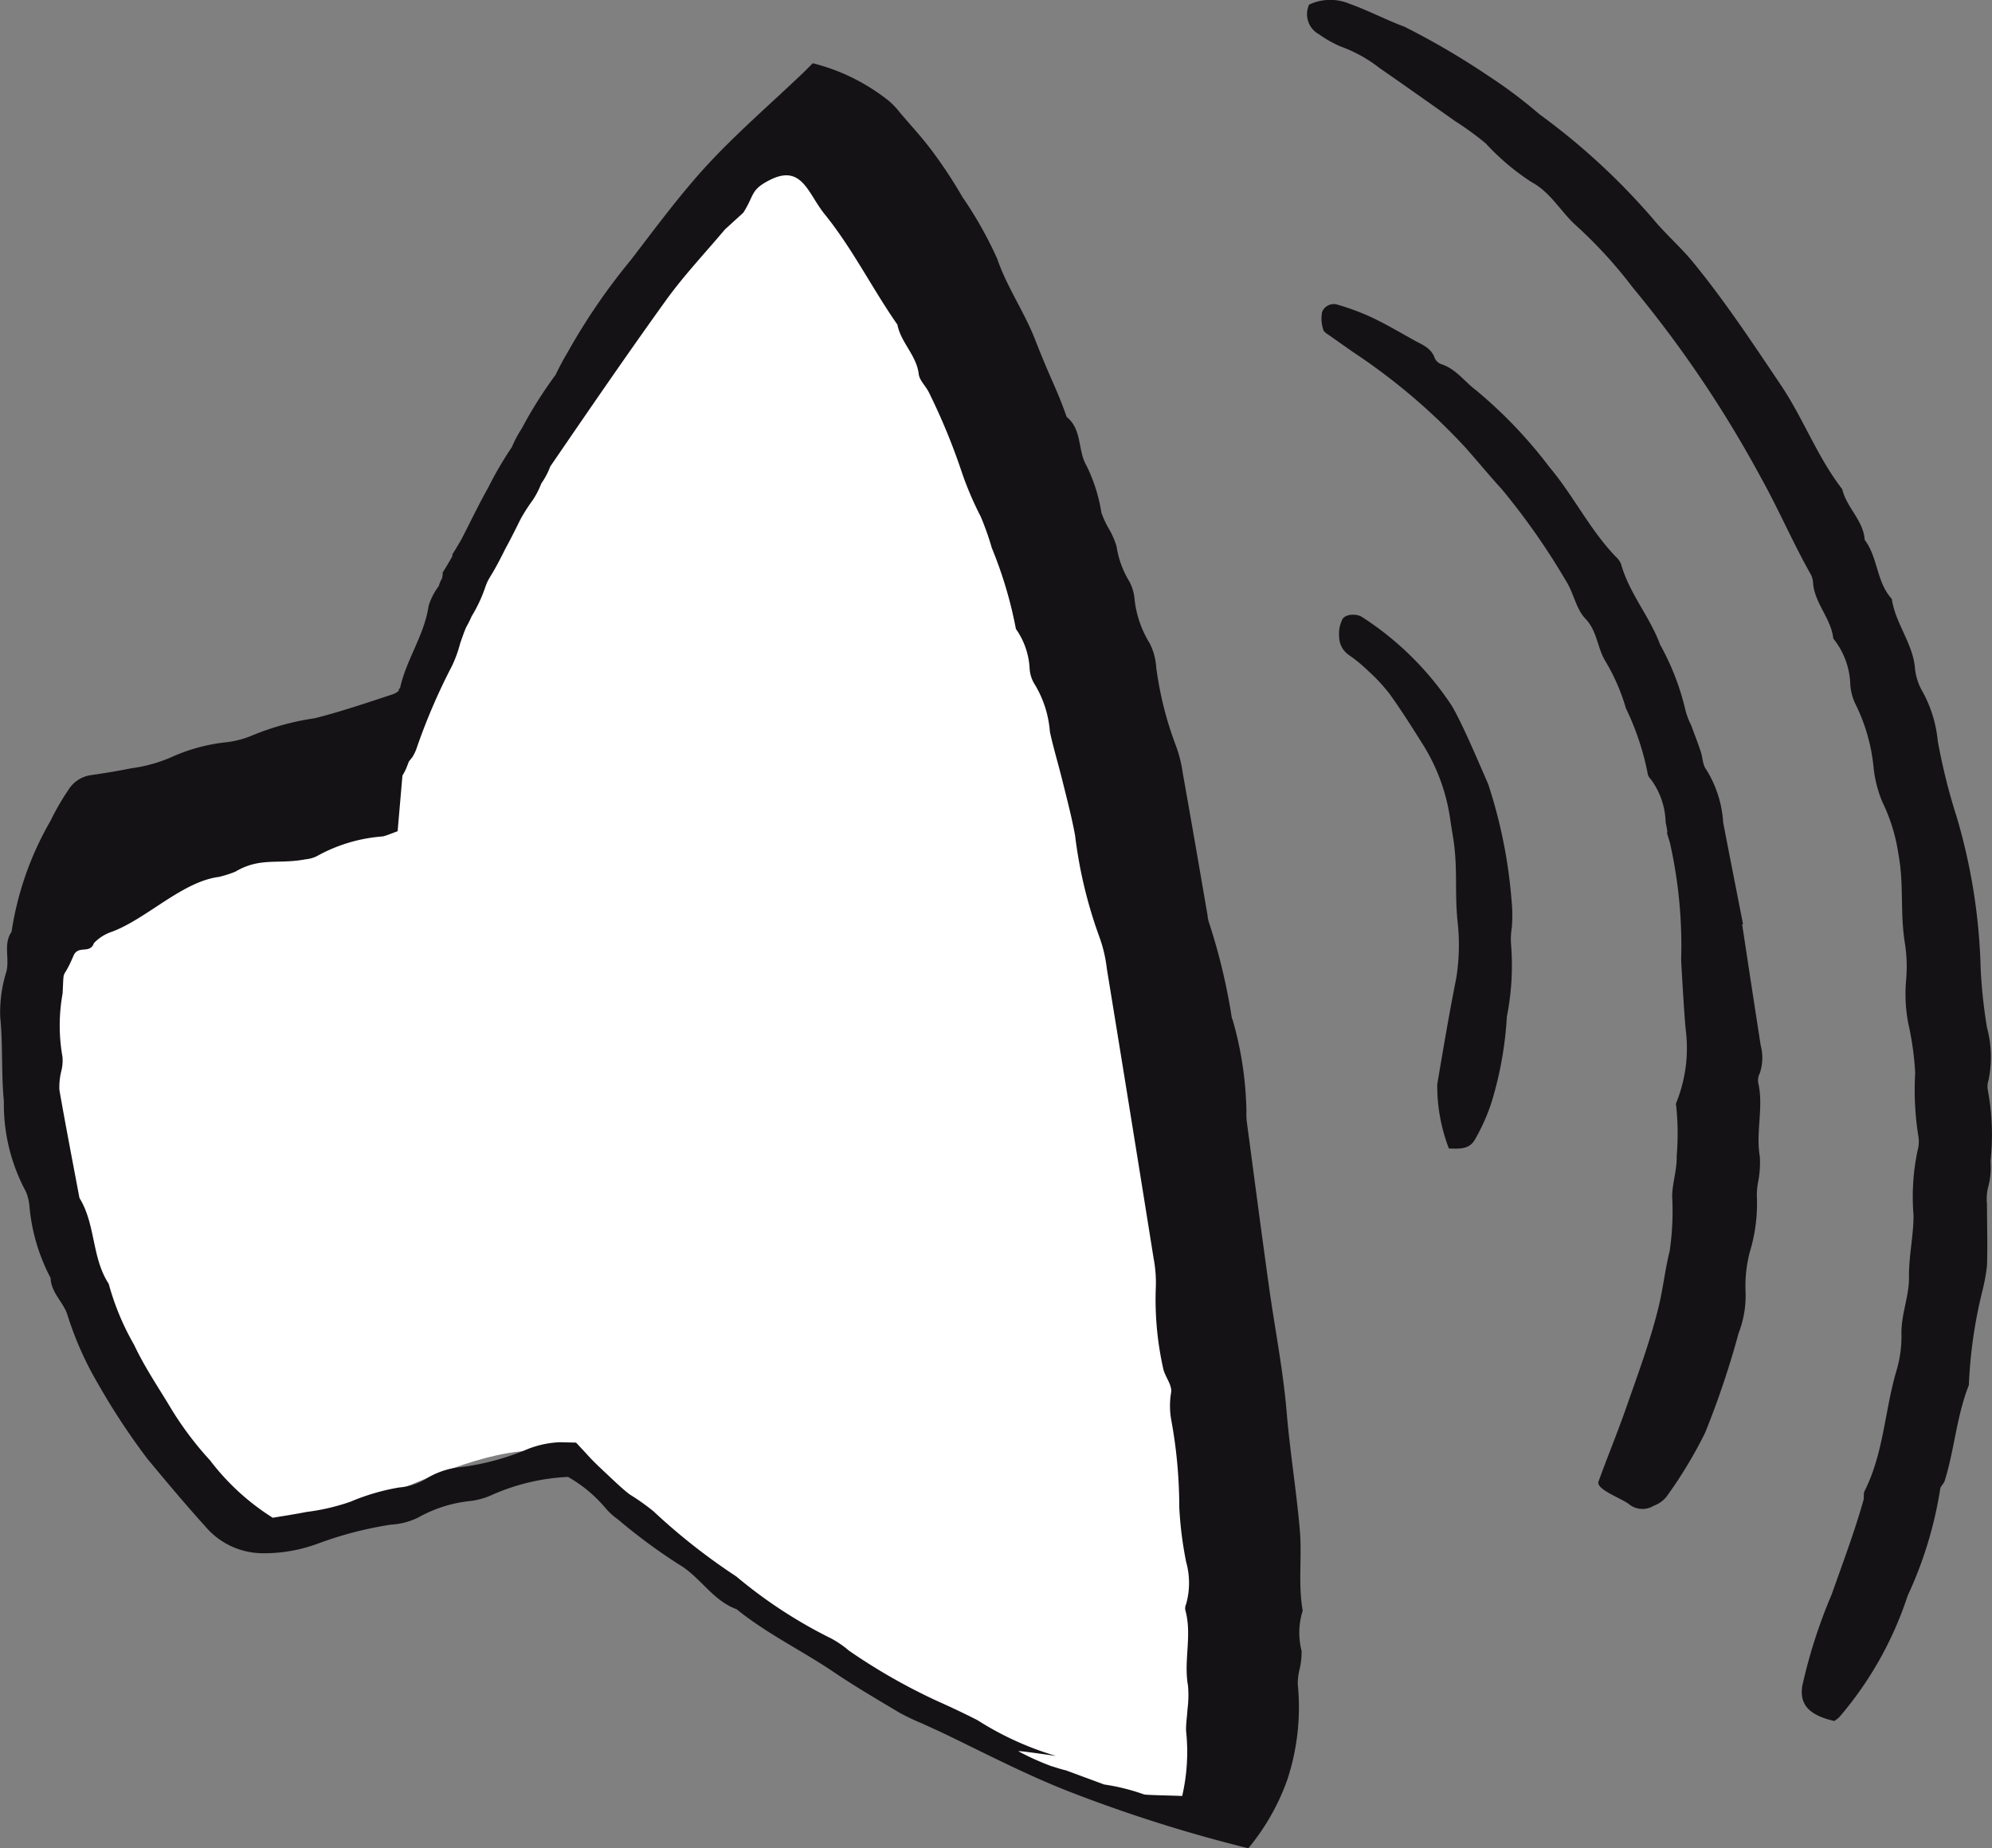
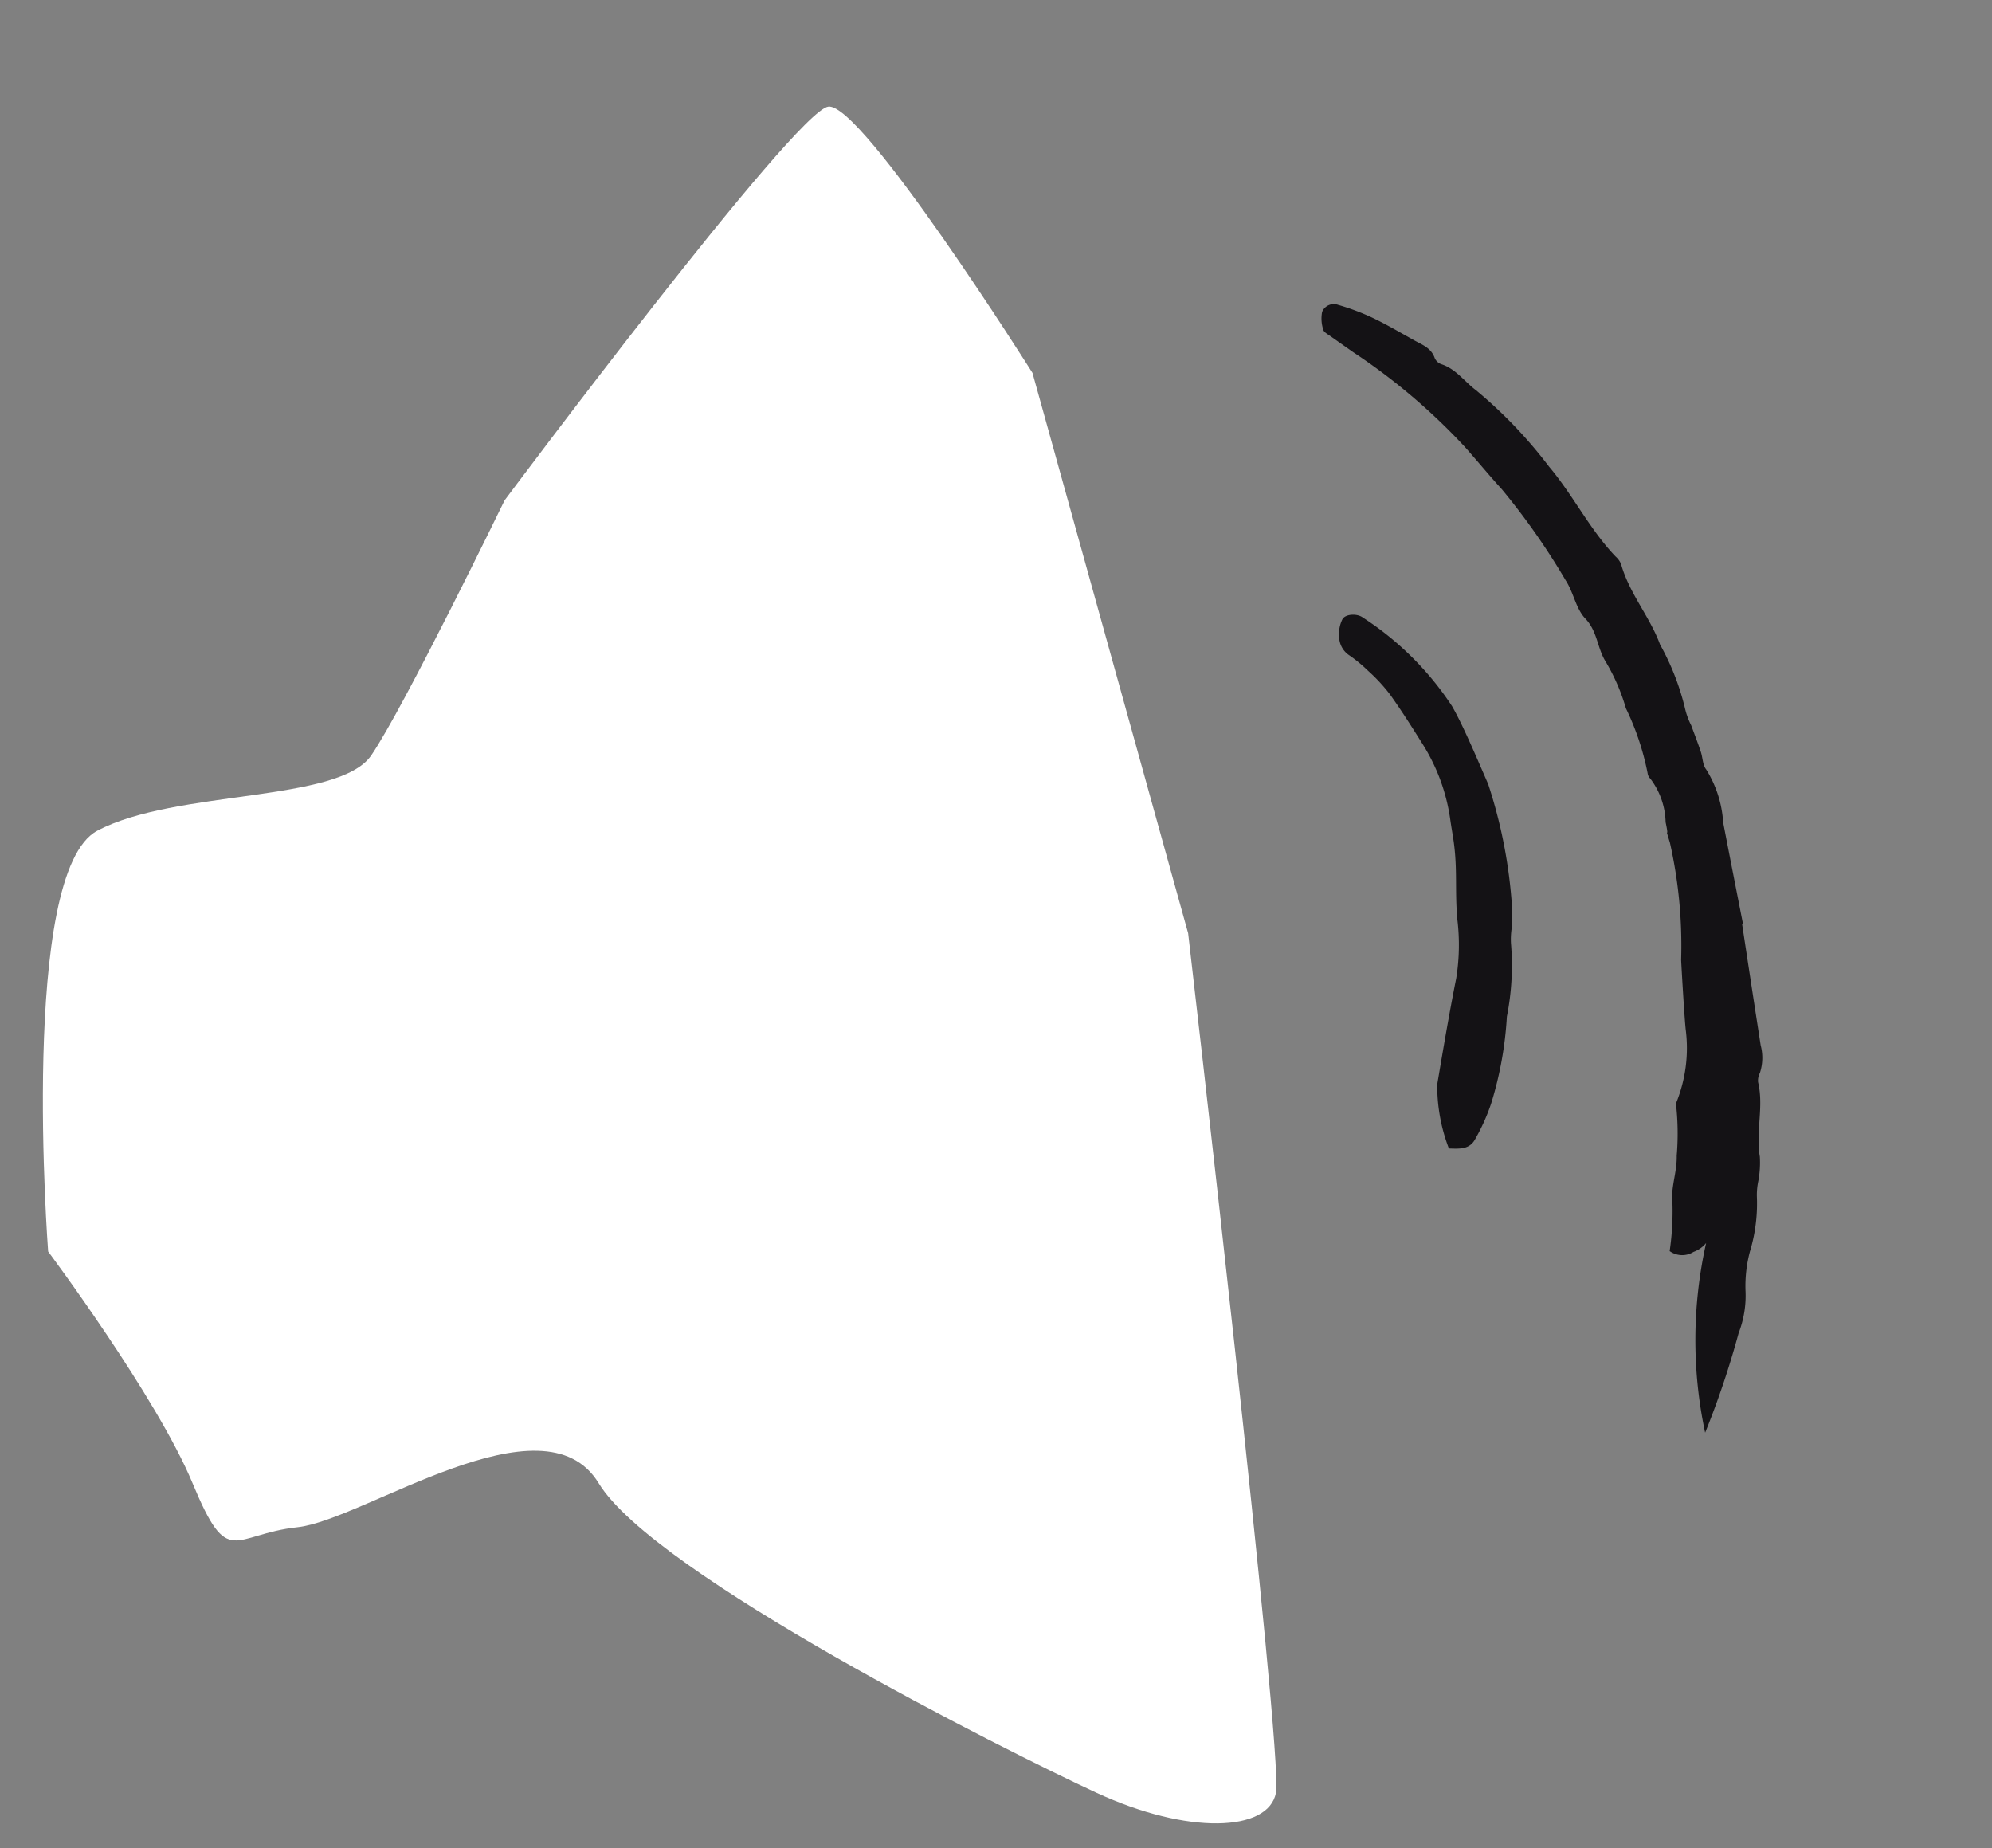
<svg xmlns="http://www.w3.org/2000/svg" width="73.442" height="68.132" viewBox="0 0 73.442 68.132">
  <rect x="0" y="0" width="73.442" height="68.132" fill="#808080" stroke="none" />
  <g id="Gruppe_3049" data-name="Gruppe 3049" transform="translate(-1066 -1838)">
    <path id="Pfad_9675" data-name="Pfad 9675" d="M1078.587,1866.624c2.881-1.528,8.9-1.028,10.1-2.778s4.916-9.4,4.916-9.4,10.7-14.34,11.934-14.516,7.529,9.817,7.529,9.817l5.739,20.656s3.513,30.231,3.238,31.684-3.253,1.561-6.622,0-16.312-8.06-18.348-11.409-8.662,1.356-11.094,1.62-2.552,1.574-3.879-1.62-5.325-8.543-5.325-8.543S1075.705,1868.153,1078.587,1866.624Z" transform="translate(-9 2)" fill="#fff" />
    <g id="Gruppe_3048" data-name="Gruppe 3048" transform="translate(1062.066 1829.025)">
      <g id="Gruppe_3046" data-name="Gruppe 3046">
-         <path id="Pfad_10355" data-name="Pfad 10355" d="M76.04,38.984a22.243,22.243,0,0,1-.663-2.691,4.7,4.7,0,0,0-.586-1.865,2.114,2.114,0,0,1-.26-.879c-.1-.894-.724-1.613-.848-2.495-.573-.623-.506-1.524-1-2.177-.047-.719-.672-1.193-.827-1.867-.919-1.184-1.428-2.595-2.264-3.839-1.038-1.544-2.062-3.094-3.243-4.537-.415-.505-.912-.945-1.342-1.439a24.744,24.744,0,0,0-4.325-4.015,17.321,17.321,0,0,0-1.863-1.4,28.381,28.381,0,0,0-3.1-1.818c-.685-.255-1.336-.6-2.038-.851a1.827,1.827,0,0,0-1.481.034.84.84,0,0,0,.361,1.092,4.252,4.252,0,0,0,.809.456,5.134,5.134,0,0,1,1.428.792c.931.642,1.853,1.3,2.776,1.949a11.552,11.552,0,0,1,1.133.824,8.849,8.849,0,0,0,1.687,1.427c.71.378,1.074,1.086,1.643,1.6a16.728,16.728,0,0,1,2.089,2.283,42.885,42.885,0,0,1,4.731,7.014c.654,1.168,1.176,2.4,1.834,3.56a.783.783,0,0,1,.089.333c.06.748.666,1.3.745,2.041a2.826,2.826,0,0,1,.627,1.706,1.985,1.985,0,0,0,.171.669,6.741,6.741,0,0,1,.693,2.435,4.512,4.512,0,0,0,.321,1.22,6.516,6.516,0,0,1,.582,1.872c.221,1.178.059,2.1.239,3.288a5.544,5.544,0,0,1,.053,1.379,5.786,5.786,0,0,0,.077,1.61,10.933,10.933,0,0,1,.256,1.831,10.9,10.9,0,0,0,.111,2.3,1.231,1.231,0,0,1-.024.569,8.274,8.274,0,0,0-.148,2.382c0,.766-.178,1.509-.167,2.274.011.706-.3,1.392-.278,2.124a4.443,4.443,0,0,1-.192,1.356c-.428,1.461-.465,3.02-1.169,4.412-.049.1-.01.23-.041.339-.332,1.174-.764,2.316-1.169,3.466a19.174,19.174,0,0,0-1.087,3.384c-.11.731.315,1.083,1.181,1.287a1.233,1.233,0,0,0,.184-.142A13.146,13.146,0,0,0,74.266,67.8a14.675,14.675,0,0,0,1.2-3.933c.007-.1.131-.192.165-.3.363-1.161.439-2.393.892-3.531A17.267,17.267,0,0,1,77,56.65a7.564,7.564,0,0,0,.191-1.005c.027-.762,0-1.524,0-2.284a1.82,1.82,0,0,1,.057-.677,2.7,2.7,0,0,0,.072-.9,8.947,8.947,0,0,0-.1-2.634.726.726,0,0,1,.025-.343,4.184,4.184,0,0,0-.052-1.946,18.64,18.64,0,0,1-.235-2.18,21.568,21.568,0,0,0-.915-5.695" fill="#141215" />
-       </g>
-       <path id="Pfad_10356" data-name="Pfad 10356" d="M68.459,55.086a6.11,6.11,0,0,0,.248-2.009,2.545,2.545,0,0,1,.053-.564,3.638,3.638,0,0,0,.056-.9c-.159-.914.154-1.834-.064-2.745a.6.6,0,0,1,.066-.337,1.8,1.8,0,0,0,.029-1.024q-.345-2.226-.683-4.459l.033-.005c-.245-1.248-.492-2.5-.732-3.746a4.163,4.163,0,0,0-.628-1.959c-.132-.167-.124-.44-.2-.658-.108-.325-.232-.645-.351-.966a2.751,2.751,0,0,1-.233-.645,9.313,9.313,0,0,0-.916-2.336C64.761,31.707,64,30.848,63.7,29.768a.751.751,0,0,0-.2-.276c-.958-1-1.563-2.258-2.453-3.313a16.949,16.949,0,0,0-2.694-2.818c-.427-.319-.738-.787-1.282-.962a.418.418,0,0,1-.241-.225c-.129-.376-.47-.493-.768-.66-.506-.282-1.006-.577-1.526-.825a8.614,8.614,0,0,0-1.275-.478.465.465,0,0,0-.583.263,1.329,1.329,0,0,0,.043.655c.021.09.155.161.247.226.283.2.569.4.853.6a22.709,22.709,0,0,1,4.125,3.5c.456.514.892,1.046,1.356,1.553a25.571,25.571,0,0,1,2.357,3.363c.29.441.374,1.042.723,1.407.435.454.437,1.048.725,1.545a7.322,7.322,0,0,1,.771,1.761,9.829,9.829,0,0,1,.8,2.387.337.337,0,0,0,.1.206,2.767,2.767,0,0,1,.565,1.607c.158.754-.068.021.158.754a17.3,17.3,0,0,1,.414,4.321c.018.384.125,2.2.17,2.58a5.362,5.362,0,0,1-.352,2.692.216.216,0,0,0,0,.115,9.755,9.755,0,0,1,.019,1.832c.012.513-.152.977-.169,1.469a10.149,10.149,0,0,1-.091,2.048c-.175.7-.247,1.415-.418,2.1-.312,1.262-.772,2.487-1.2,3.717-.315.9-.682,1.782-1.005,2.678-.11.3.918.641,1.158.862a.79.79,0,0,0,.881.029,1.07,1.07,0,0,0,.463-.326A16.371,16.371,0,0,0,66.8,61.79a32.41,32.41,0,0,0,1.234-3.67,3.819,3.819,0,0,0,.254-1.571,4.947,4.947,0,0,1,.17-1.463" fill="#141215" />
+         </g>
+       <path id="Pfad_10356" data-name="Pfad 10356" d="M68.459,55.086a6.11,6.11,0,0,0,.248-2.009,2.545,2.545,0,0,1,.053-.564,3.638,3.638,0,0,0,.056-.9c-.159-.914.154-1.834-.064-2.745a.6.6,0,0,1,.066-.337,1.8,1.8,0,0,0,.029-1.024q-.345-2.226-.683-4.459l.033-.005c-.245-1.248-.492-2.5-.732-3.746a4.163,4.163,0,0,0-.628-1.959c-.132-.167-.124-.44-.2-.658-.108-.325-.232-.645-.351-.966a2.751,2.751,0,0,1-.233-.645,9.313,9.313,0,0,0-.916-2.336C64.761,31.707,64,30.848,63.7,29.768a.751.751,0,0,0-.2-.276c-.958-1-1.563-2.258-2.453-3.313a16.949,16.949,0,0,0-2.694-2.818c-.427-.319-.738-.787-1.282-.962a.418.418,0,0,1-.241-.225c-.129-.376-.47-.493-.768-.66-.506-.282-1.006-.577-1.526-.825a8.614,8.614,0,0,0-1.275-.478.465.465,0,0,0-.583.263,1.329,1.329,0,0,0,.043.655c.021.09.155.161.247.226.283.2.569.4.853.6a22.709,22.709,0,0,1,4.125,3.5c.456.514.892,1.046,1.356,1.553a25.571,25.571,0,0,1,2.357,3.363c.29.441.374,1.042.723,1.407.435.454.437,1.048.725,1.545a7.322,7.322,0,0,1,.771,1.761,9.829,9.829,0,0,1,.8,2.387.337.337,0,0,0,.1.206,2.767,2.767,0,0,1,.565,1.607c.158.754-.068.021.158.754a17.3,17.3,0,0,1,.414,4.321c.018.384.125,2.2.17,2.58a5.362,5.362,0,0,1-.352,2.692.216.216,0,0,0,0,.115,9.755,9.755,0,0,1,.019,1.832c.012.513-.152.977-.169,1.469a10.149,10.149,0,0,1-.091,2.048a.79.79,0,0,0,.881.029,1.07,1.07,0,0,0,.463-.326A16.371,16.371,0,0,0,66.8,61.79a32.41,32.41,0,0,0,1.234-3.67,3.819,3.819,0,0,0,.254-1.571,4.947,4.947,0,0,1,.17-1.463" fill="#141215" />
      <path id="Pfad_10357" data-name="Pfad 10357" d="M58.8,37.877c-.347-.79-.928-2.18-1.335-2.876a11.263,11.263,0,0,0-3.292-3.266c-.2-.148-.631-.134-.745.065a1.2,1.2,0,0,0-.122.635.834.834,0,0,0,.336.671,5.4,5.4,0,0,1,.734.6,6.363,6.363,0,0,1,.8.863c.419.583.808,1.2,1.191,1.809a7.059,7.059,0,0,1,1.035,2.8c.036.266.086.531.125.8.15,1.063.041,1.822.137,2.891a7.756,7.756,0,0,1-.041,2.17c-.26,1.3-.478,2.6-.7,3.907a6.424,6.424,0,0,0,.429,2.366c.4.014.76.039.966-.338a7.328,7.328,0,0,0,.592-1.317,13.37,13.37,0,0,0,.58-3.206,9.7,9.7,0,0,0,.15-2.714,2.825,2.825,0,0,1,.032-.573,5.418,5.418,0,0,0-.012-1.028,18.285,18.285,0,0,0-.858-4.253" fill="#141215" />
      <g id="Gruppe_3047" data-name="Gruppe 3047">
-         <path id="Pfad_10358" data-name="Pfad 10358" d="M19.123,36.91a1.809,1.809,0,0,0,.155-.305A22.3,22.3,0,0,1,20.6,33.52a4.591,4.591,0,0,0,.3-.83c.072-.2.136-.4.222-.595.072-.128.141-.26.2-.4a5.379,5.379,0,0,0,.483-1.014,2.473,2.473,0,0,1,.118-.3c.062-.11.128-.218.191-.323.162-.277.307-.562.449-.849.2-.362.381-.732.565-1.1a6.415,6.415,0,0,1,.439-.685,3.078,3.078,0,0,0,.32-.617c.008-.011.015-.025.023-.037a2.78,2.78,0,0,0,.312-.6c1.411-2.06,2.823-4.122,4.282-6.148.644-.891,1.408-1.7,2.16-2.591l.675-.616c.418-.654.254-.836.969-1.2,1.194-.612,1.416.5,2.028,1.254,1.026,1.265,1.752,2.74,2.683,4.072.128.666.705,1.127.788,1.827.029.236.262.441.374.673A23.174,23.174,0,0,1,39.4,26.4a12.2,12.2,0,0,0,.693,1.622,10.246,10.246,0,0,1,.407,1.151,15.362,15.362,0,0,1,.889,2.987,2.774,2.774,0,0,1,.506,1.464,1.239,1.239,0,0,0,.158.532,3.932,3.932,0,0,1,.589,1.795c.135.62.322,1.231.473,1.848.162.655.334,1.307.455,1.97a16.818,16.818,0,0,0,.885,3.714,5.1,5.1,0,0,1,.286,1.2q.873,5.34,1.725,10.681a4.8,4.8,0,0,1,.079,1.119,11.641,11.641,0,0,0,.267,2.906c.053.317.344.632.3.915a2.923,2.923,0,0,0,0,.992,17.823,17.823,0,0,1,.3,3.247,13.789,13.789,0,0,0,.253,2.01,2.878,2.878,0,0,1,0,1.554.372.372,0,0,0-.031.22c.259.92-.068,1.862.1,2.788a4.159,4.159,0,0,1-.021.89c-.013.26-.059.52-.05.779a7.2,7.2,0,0,1-.144,2.4c-.148-.015-1.283-.03-1.406-.059a7.591,7.591,0,0,0-1.469-.366l-1.407-.52c-.184-.041-.368-.106-.547-.159a9.6,9.6,0,0,1-1.2-.541c-.132-.06,1.506.191,1.367.164a11.321,11.321,0,0,1-2.884-1.315c-.489-.25-.987-.484-1.488-.708a21.748,21.748,0,0,1-3.255-1.858,3.689,3.689,0,0,0-.638-.44,17.523,17.523,0,0,1-3.511-2.292,22.682,22.682,0,0,1-3.051-2.4,8.2,8.2,0,0,0-.886-.628c-.261-.2-.5-.432-.743-.659-.286-.271-.583-.537-.842-.833l-.387-.415-.554-.013c-.017,0-.032,0-.049,0a3.611,3.611,0,0,0-1.185.254,9.235,9.235,0,0,1-2.452.662,2.958,2.958,0,0,0-1.344.465,2.309,2.309,0,0,1-.942.287,8,8,0,0,0-1.8.528,7.932,7.932,0,0,1-1.612.374c-.433.086-.871.151-1.244.214a8.758,8.758,0,0,1-2.31-2.115,12.218,12.218,0,0,1-1.409-1.861c-.473-.795-1-1.561-1.393-2.4A9.5,9.5,0,0,1,7.942,56.3c-.63-.958-.477-2.193-1.078-3.161-.25-1.328-.507-2.654-.74-3.984a2.487,2.487,0,0,1,.063-.668,1.586,1.586,0,0,0,.05-.556,6.594,6.594,0,0,1,.006-2.336c.052-1.055-.023-.385.4-1.386.174-.41.606-.047.754-.467a1.615,1.615,0,0,1,.656-.416c1.29-.479,2.6-1.854,3.957-2.025a4.3,4.3,0,0,0,.6-.192c.921-.544,1.576-.262,2.587-.456a1.168,1.168,0,0,0,.425-.12,5.883,5.883,0,0,1,2.422-.724,1.158,1.158,0,0,0,.15-.043l.4-.149.177-2.051a2.069,2.069,0,0,0,.156-.305c.028-.071.054-.143.082-.213l.106-.136m30.24,9.623A22.227,22.227,0,0,0,48.5,42.96a.981.981,0,0,1-.043-.227c-.3-1.747-.6-3.494-.913-5.24a4.85,4.85,0,0,0-.249-1.009,12.813,12.813,0,0,1-.733-2.908,2.249,2.249,0,0,0-.239-.883,3.884,3.884,0,0,1-.559-1.622,1.651,1.651,0,0,0-.192-.658A3.51,3.51,0,0,1,45.1,29.12a3.024,3.024,0,0,0-.269-.628,3.316,3.316,0,0,1-.291-.62,6,6,0,0,0-.557-1.748c-.318-.551-.149-1.317-.722-1.779-.389-1.1-.553-1.29-1.161-2.842-.4-1.033-1.042-1.941-1.4-2.989a14.518,14.518,0,0,0-1.288-2.284,16.777,16.777,0,0,0-1.121-1.7c-.362-.487-.778-.933-1.173-1.4a3.09,3.09,0,0,0-.39-.417A7.367,7.367,0,0,0,33.9,11.306c-.137.137-.243.246-.352.351-1.217,1.162-2.5,2.262-3.63,3.5-.973,1.073-1.843,2.253-2.728,3.406a22.91,22.91,0,0,0-2.338,3.418c-.156.259-.3.531-.43.806a15.9,15.9,0,0,0-1.252,1.985,4.387,4.387,0,0,0-.364.684,13.545,13.545,0,0,0-.878,1.505c-.345.613-.65,1.25-.972,1.877-.108.192-.22.381-.34.567a.5.5,0,0,1-.007.079c-.112.2-.228.4-.352.592a.817.817,0,0,1-.03.229,1.078,1.078,0,0,0-.115.275,2.34,2.34,0,0,0-.377.736c-.157,1.08-.822,1.969-1.051,3.022,0,.012-.007.026-.01.04-.01-.017-.014-.031-.023-.047-.008.041-.013.075-.018.113a.718.718,0,0,1-.233.131c-.951.311-1.9.636-2.867.879A9.565,9.565,0,0,0,13.2,36.1a3.475,3.475,0,0,1-1.006.246,6.628,6.628,0,0,0-1.988.562,5.564,5.564,0,0,1-1.444.391c-.49.1-.986.181-1.483.251a1.17,1.17,0,0,0-.831.555,9.16,9.16,0,0,0-.652,1.13,11.6,11.6,0,0,0-1.436,4.09c-.313.454-.067.978-.19,1.466a5.033,5.033,0,0,0-.228,1.683c.105,1.034.034,2.077.135,3.1A6.8,6.8,0,0,0,4.887,52.9a1.731,1.731,0,0,1,.134.558A6.973,6.973,0,0,0,5.8,56.087c.016.534.454.873.613,1.337a12.237,12.237,0,0,0,1.146,2.582A25.152,25.152,0,0,0,9.37,62.755c.7.843,1.4,1.679,2.137,2.495a2.788,2.788,0,0,0,2.125.984,5.694,5.694,0,0,0,2.035-.36,13.639,13.639,0,0,1,2.677-.694,2.62,2.62,0,0,0,1-.258,4.952,4.952,0,0,1,1.967-.618,2.7,2.7,0,0,0,.77-.224,7.8,7.8,0,0,1,2.794-.66,5.066,5.066,0,0,1,1.341,1.1,2.507,2.507,0,0,0,.5.466,20.814,20.814,0,0,0,2.22,1.643c.809.462,1.262,1.346,2.157,1.669,1.107.9,2.4,1.519,3.571,2.31.793.536,1.62,1.019,2.441,1.509a8.5,8.5,0,0,0,.817.388c.277.129.558.252.834.384,1.469.709,2.92,1.461,4.439,2.069a53.9,53.9,0,0,0,6.763,2.152A8.337,8.337,0,0,0,51.4,74.568a8.514,8.514,0,0,0,.381-3.5,2.112,2.112,0,0,1,.068-.562,2.768,2.768,0,0,0,.073-.675,2.676,2.676,0,0,1,.041-1.479c-.175-.986-.022-1.991-.106-2.967-.125-1.451-.363-2.894-.486-4.354-.131-1.564-.442-3.113-.658-4.67-.281-2.021-.546-4.042-.815-6.064a2.491,2.491,0,0,1-.01-.346,12.944,12.944,0,0,0-.52-3.421" fill="#141215" />
-       </g>
+         </g>
    </g>
  </g>
</svg>